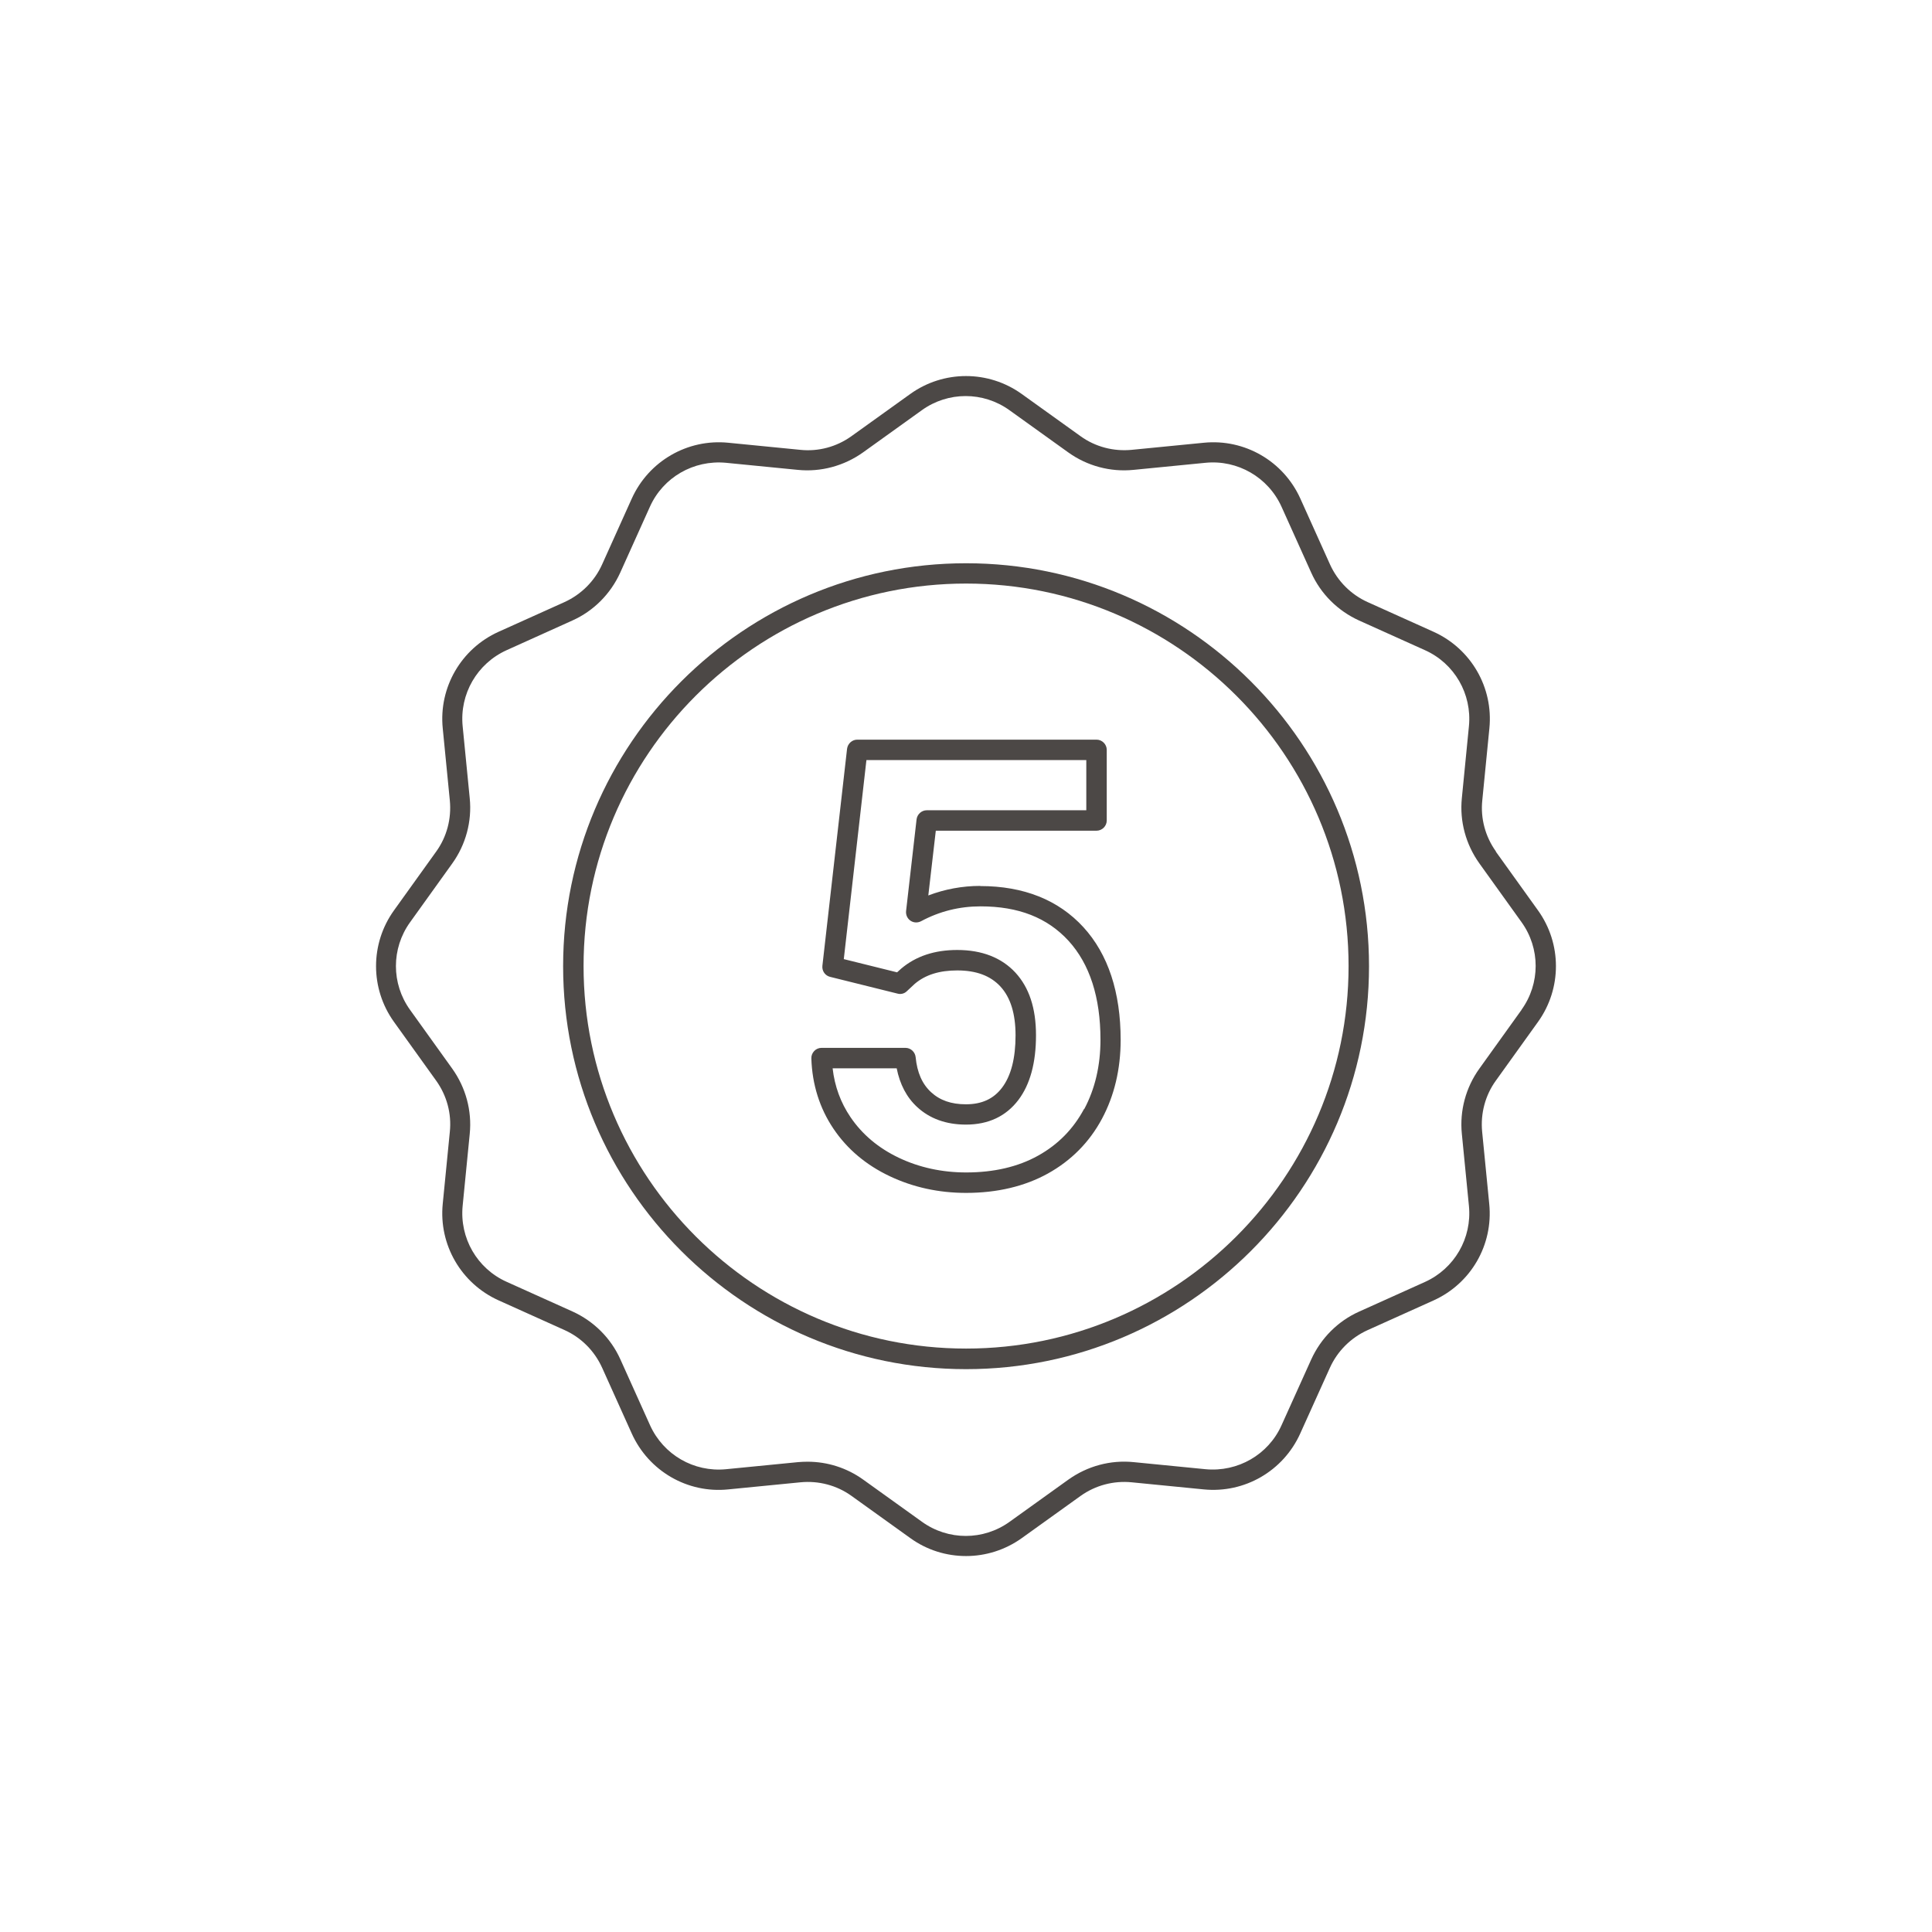
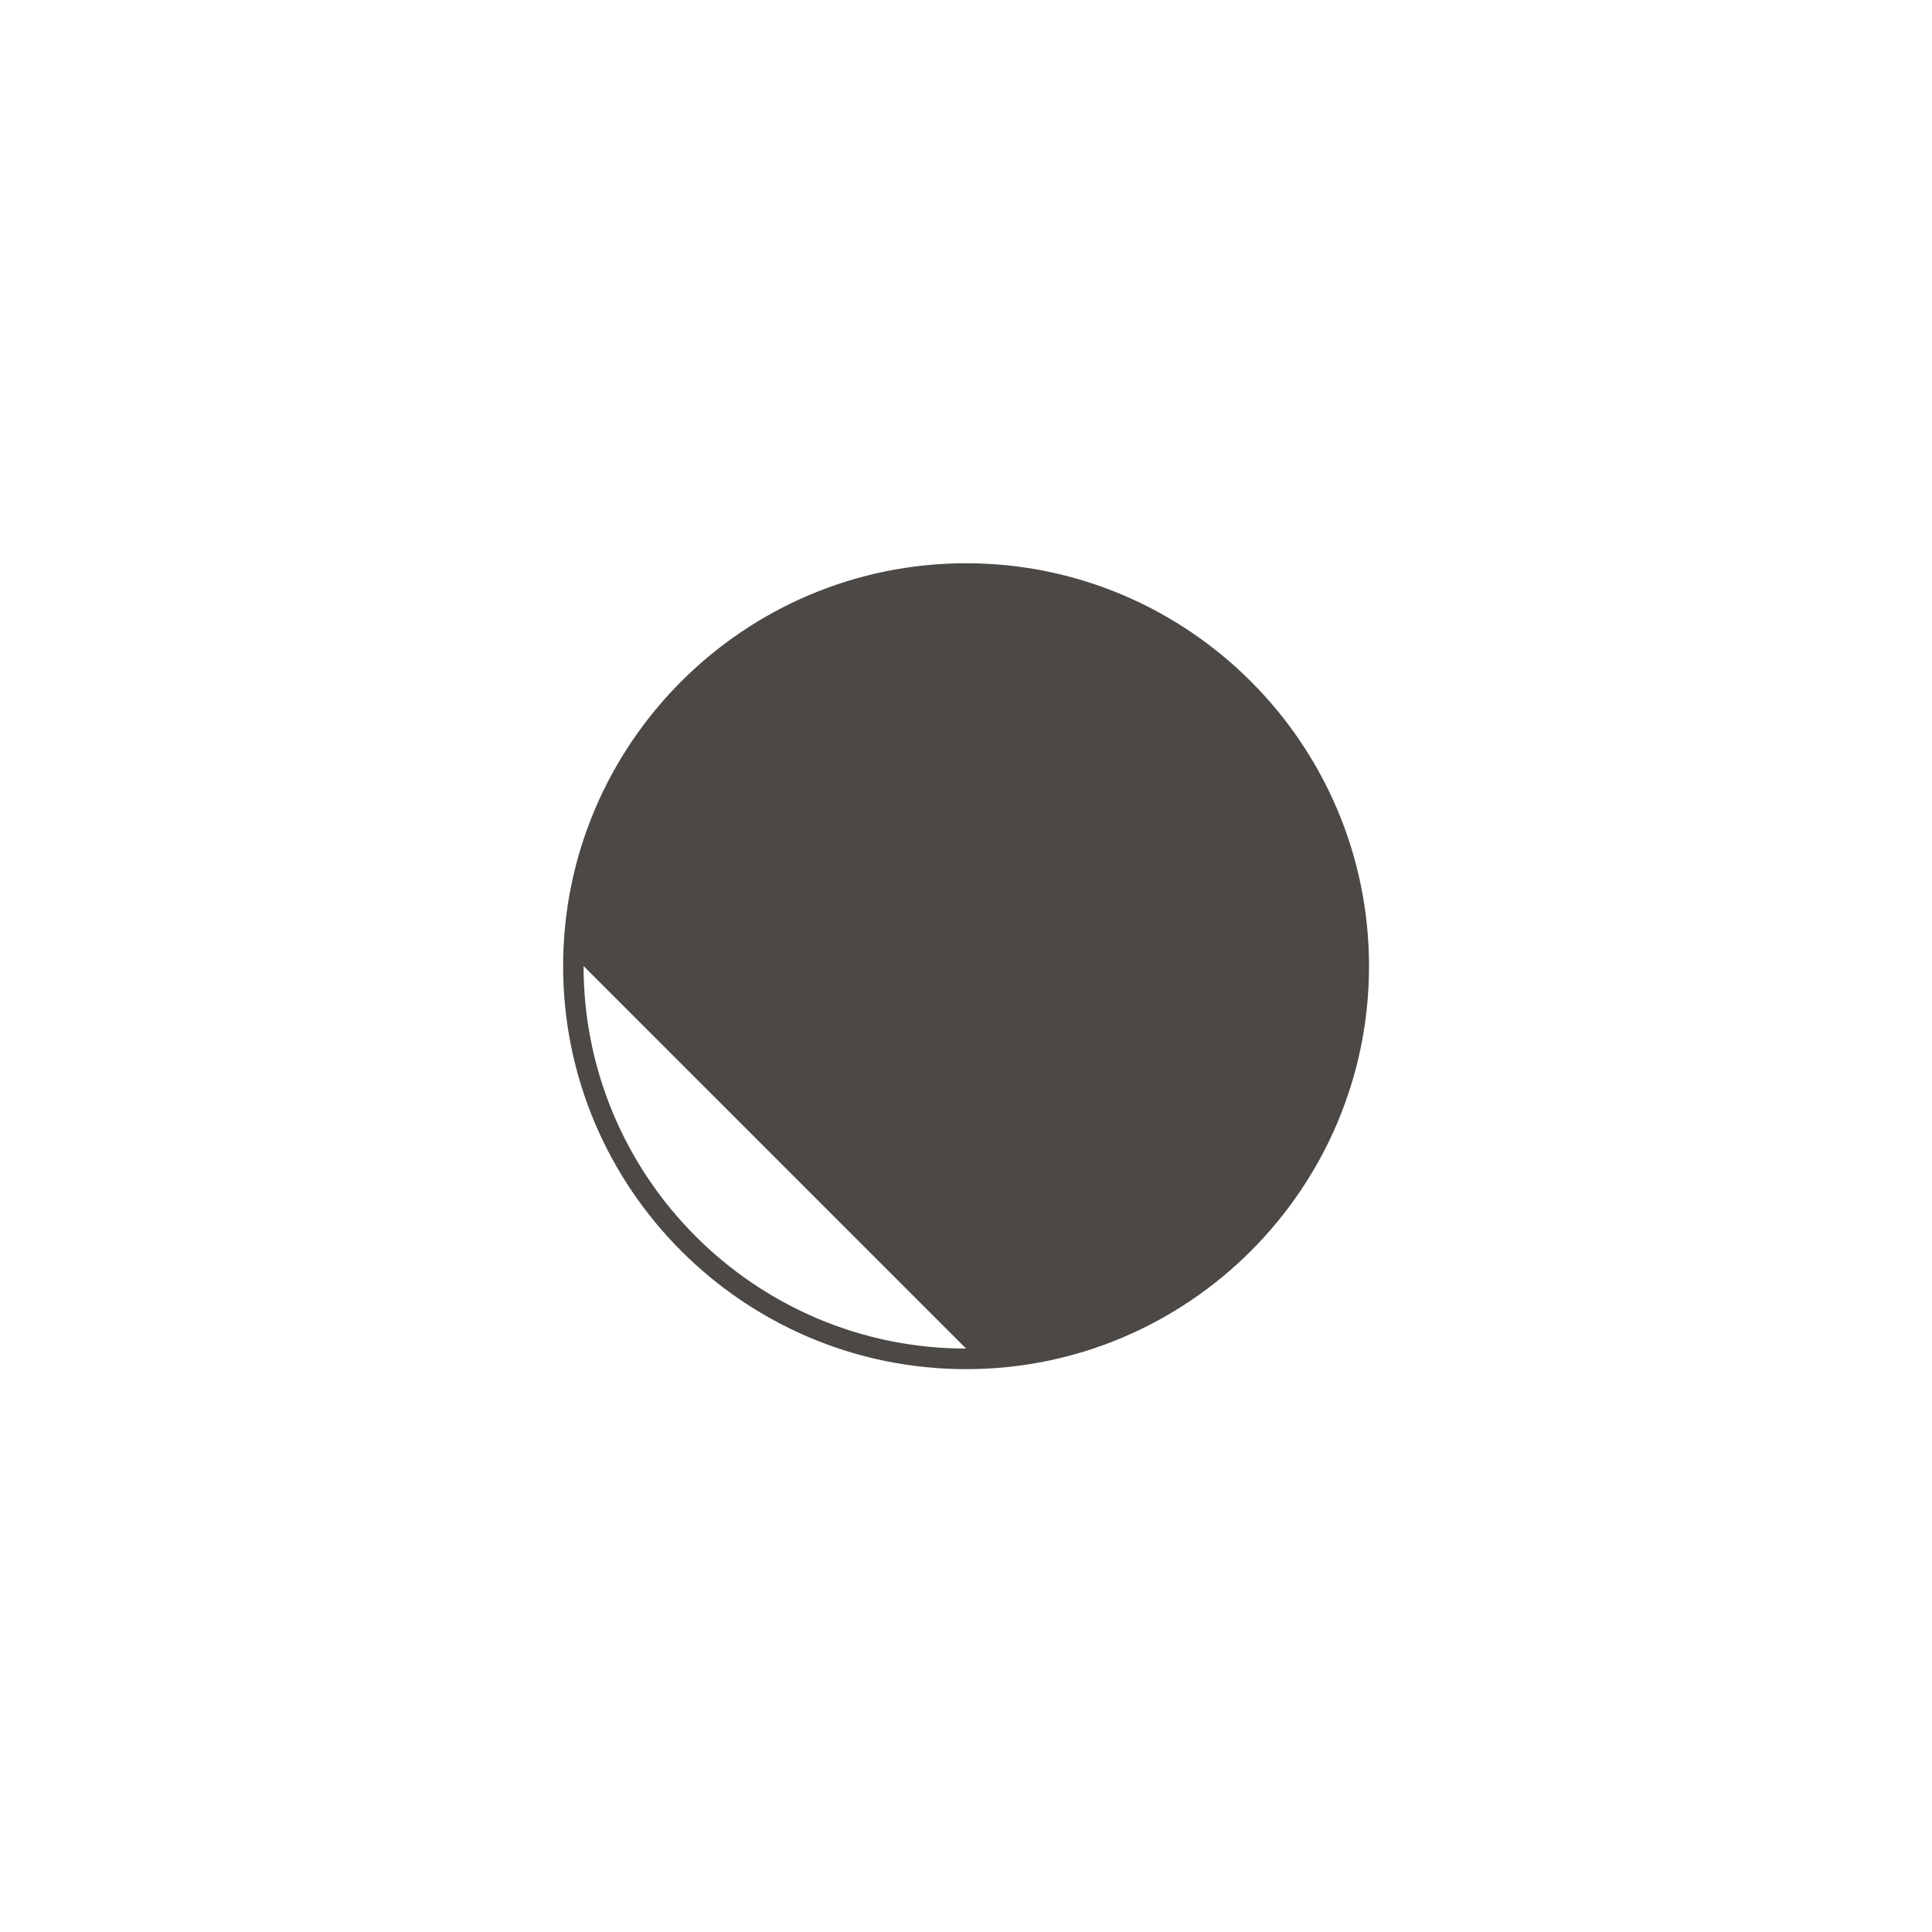
<svg xmlns="http://www.w3.org/2000/svg" id="Ebene_1" data-name="Ebene 1" width="141.73" height="141.73" viewBox="0 0 141.73 141.73">
  <defs>
    <style>
      .cls-1 {
        fill: #4c4846;
      }
    </style>
  </defs>
-   <path class="cls-1" d="M109.74,62.46c-.78-1.09-1.14-2.42-1-3.75l.52-5.28c.3-3-1.35-5.84-4.09-7.08l-4.84-2.18c-1.22-.55-2.2-1.53-2.76-2.76l-2.18-4.84c-1.24-2.74-4.08-4.39-7.08-4.09l-5.29,.52c-1.33,.13-2.67-.22-3.75-1l-4.32-3.1c-2.44-1.75-5.73-1.75-8.17,0l-4.32,3.1c-1.09,.78-2.42,1.14-3.75,1l-5.28-.52c-3-.3-5.84,1.35-7.08,4.09l-2.18,4.84c-.55,1.22-1.53,2.2-2.76,2.76l-4.84,2.18c-2.74,1.24-4.39,4.08-4.09,7.08l.52,5.29c.13,1.33-.22,2.67-1,3.75l-3.1,4.32c-1.75,2.44-1.75,5.73,0,8.17l3.1,4.32c.78,1.09,1.14,2.42,1,3.75l-.52,5.28c-.3,3,1.35,5.84,4.09,7.08l4.84,2.18c1.23,.55,2.2,1.53,2.76,2.76l2.18,4.84c1.24,2.74,4.08,4.4,7.08,4.09l5.29-.52c1.33-.13,2.67,.22,3.75,1l4.32,3.1c1.22,.88,2.65,1.31,4.08,1.31,1.43,0,2.86-.44,4.08-1.31l4.32-3.1c1.09-.78,2.42-1.13,3.75-1l5.28,.52c3,.3,5.84-1.35,7.08-4.09l2.18-4.83c.55-1.22,1.53-2.2,2.76-2.76l4.84-2.18c2.75-1.24,4.39-4.08,4.09-7.08l-.52-5.29c-.13-1.33,.22-2.67,1-3.75l3.1-4.32h0c1.75-2.44,1.75-5.73,0-8.17l-3.1-4.32Zm1.88,11.62l-3.1,4.32c-.99,1.38-1.45,3.08-1.28,4.78l.52,5.29c.23,2.36-1.06,4.59-3.22,5.57l-4.84,2.18c-1.56,.7-2.8,1.95-3.51,3.51l-2.18,4.83c-.97,2.16-3.21,3.44-5.57,3.22l-5.28-.52c-1.7-.17-3.39,.29-4.78,1.28l-4.32,3.1c-1.92,1.38-4.5,1.38-6.42,0l-4.32-3.1c-1.2-.86-2.62-1.31-4.08-1.31-.23,0-.46,.01-.69,.03l-5.29,.52c-2.36,.23-4.59-1.06-5.57-3.22l-2.18-4.84c-.7-1.56-1.95-2.8-3.51-3.51l-4.84-2.18c-2.16-.97-3.45-3.21-3.22-5.57l.52-5.28c.17-1.7-.29-3.39-1.28-4.78l-3.1-4.32c-1.38-1.92-1.38-4.5,0-6.42l3.1-4.32c.99-1.38,1.45-3.08,1.28-4.78l-.52-5.29c-.23-2.36,1.06-4.59,3.22-5.57l4.83-2.18c1.56-.7,2.8-1.95,3.51-3.51l2.18-4.84c.97-2.16,3.21-3.44,5.57-3.22l5.28,.52c1.69,.17,3.39-.29,4.78-1.28l4.32-3.1c1.92-1.38,4.5-1.38,6.42,0l4.32,3.1c1.38,.99,3.08,1.45,4.78,1.28l5.29-.52c2.35-.23,4.59,1.06,5.57,3.22l2.18,4.84c.7,1.56,1.95,2.8,3.51,3.51l4.84,2.18c2.16,.97,3.45,3.21,3.22,5.57l-.52,5.28c-.17,1.7,.29,3.39,1.28,4.78l3.1,4.32c1.38,1.92,1.38,4.5,0,6.42Z" />
-   <path class="cls-1" d="M70.87,41.32c-16.3,0-29.56,13.26-29.56,29.56s13.26,29.56,29.56,29.56,29.56-13.26,29.56-29.56-13.26-29.56-29.56-29.56Zm0,57.61c-15.47,0-28.06-12.59-28.06-28.06s12.59-28.06,28.06-28.06,28.06,12.59,28.06,28.06-12.59,28.06-28.06,28.06Z" />
-   <path class="cls-1" d="M71.91,64.99c-1.32,0-2.6,.24-3.81,.7l.55-4.75h11.79c.41,0,.75-.34,.75-.75v-5.18c0-.41-.34-.75-.75-.75h-17.55c-.38,0-.7,.29-.75,.67l-1.81,15.92c-.04,.38,.2,.72,.56,.81l4.95,1.23c.25,.07,.51,0,.69-.18l.58-.54c.78-.66,1.8-.98,3.11-.98,1.4,0,2.44,.39,3.17,1.18,.74,.8,1.11,2,1.11,3.58,0,1.68-.33,2.97-.99,3.84-.62,.82-1.48,1.22-2.65,1.22-1.08,0-1.91-.29-2.56-.89-.65-.6-1.02-1.44-1.13-2.57-.04-.38-.36-.68-.75-.68h-6.15c-.2,0-.4,.08-.54,.23-.14,.15-.22,.34-.21,.55,.06,1.91,.61,3.65,1.62,5.15,1.01,1.5,2.4,2.67,4.14,3.49,1.71,.81,3.59,1.22,5.59,1.22,2.28,0,4.3-.48,6-1.42,1.71-.95,3.05-2.3,3.97-4.02,.91-1.7,1.37-3.65,1.37-5.78,0-3.5-.92-6.29-2.73-8.27-1.83-2-4.38-3.02-7.57-3.02Zm7.61,16.37c-.78,1.46-1.91,2.61-3.37,3.42-1.47,.82-3.25,1.23-5.27,1.23-1.77,0-3.44-.36-4.95-1.08-1.49-.71-2.68-1.71-3.54-2.98-.72-1.06-1.16-2.26-1.31-3.58h4.7c.23,1.17,.73,2.13,1.5,2.84,.92,.85,2.12,1.29,3.58,1.29,1.65,0,2.94-.61,3.85-1.81,.86-1.14,1.29-2.73,1.29-4.74s-.51-3.51-1.51-4.6c-1.02-1.1-2.46-1.66-4.27-1.66-1.65,0-3.02,.45-4.1,1.36l-.31,.28-3.91-.97,1.66-14.6h16.13v3.68h-11.7c-.38,0-.7,.29-.75,.66l-.77,6.73c-.03,.28,.09,.55,.32,.71,.23,.16,.53,.17,.78,.04,1.36-.73,2.82-1.09,4.36-1.09,2.79,0,4.9,.83,6.46,2.53,1.55,1.7,2.34,4.14,2.34,7.26,0,1.89-.4,3.6-1.19,5.08Z" />
+   <path class="cls-1" d="M70.87,41.32c-16.3,0-29.56,13.26-29.56,29.56s13.26,29.56,29.56,29.56,29.56-13.26,29.56-29.56-13.26-29.56-29.56-29.56Zm0,57.61c-15.47,0-28.06-12.59-28.06-28.06Z" />
</svg>